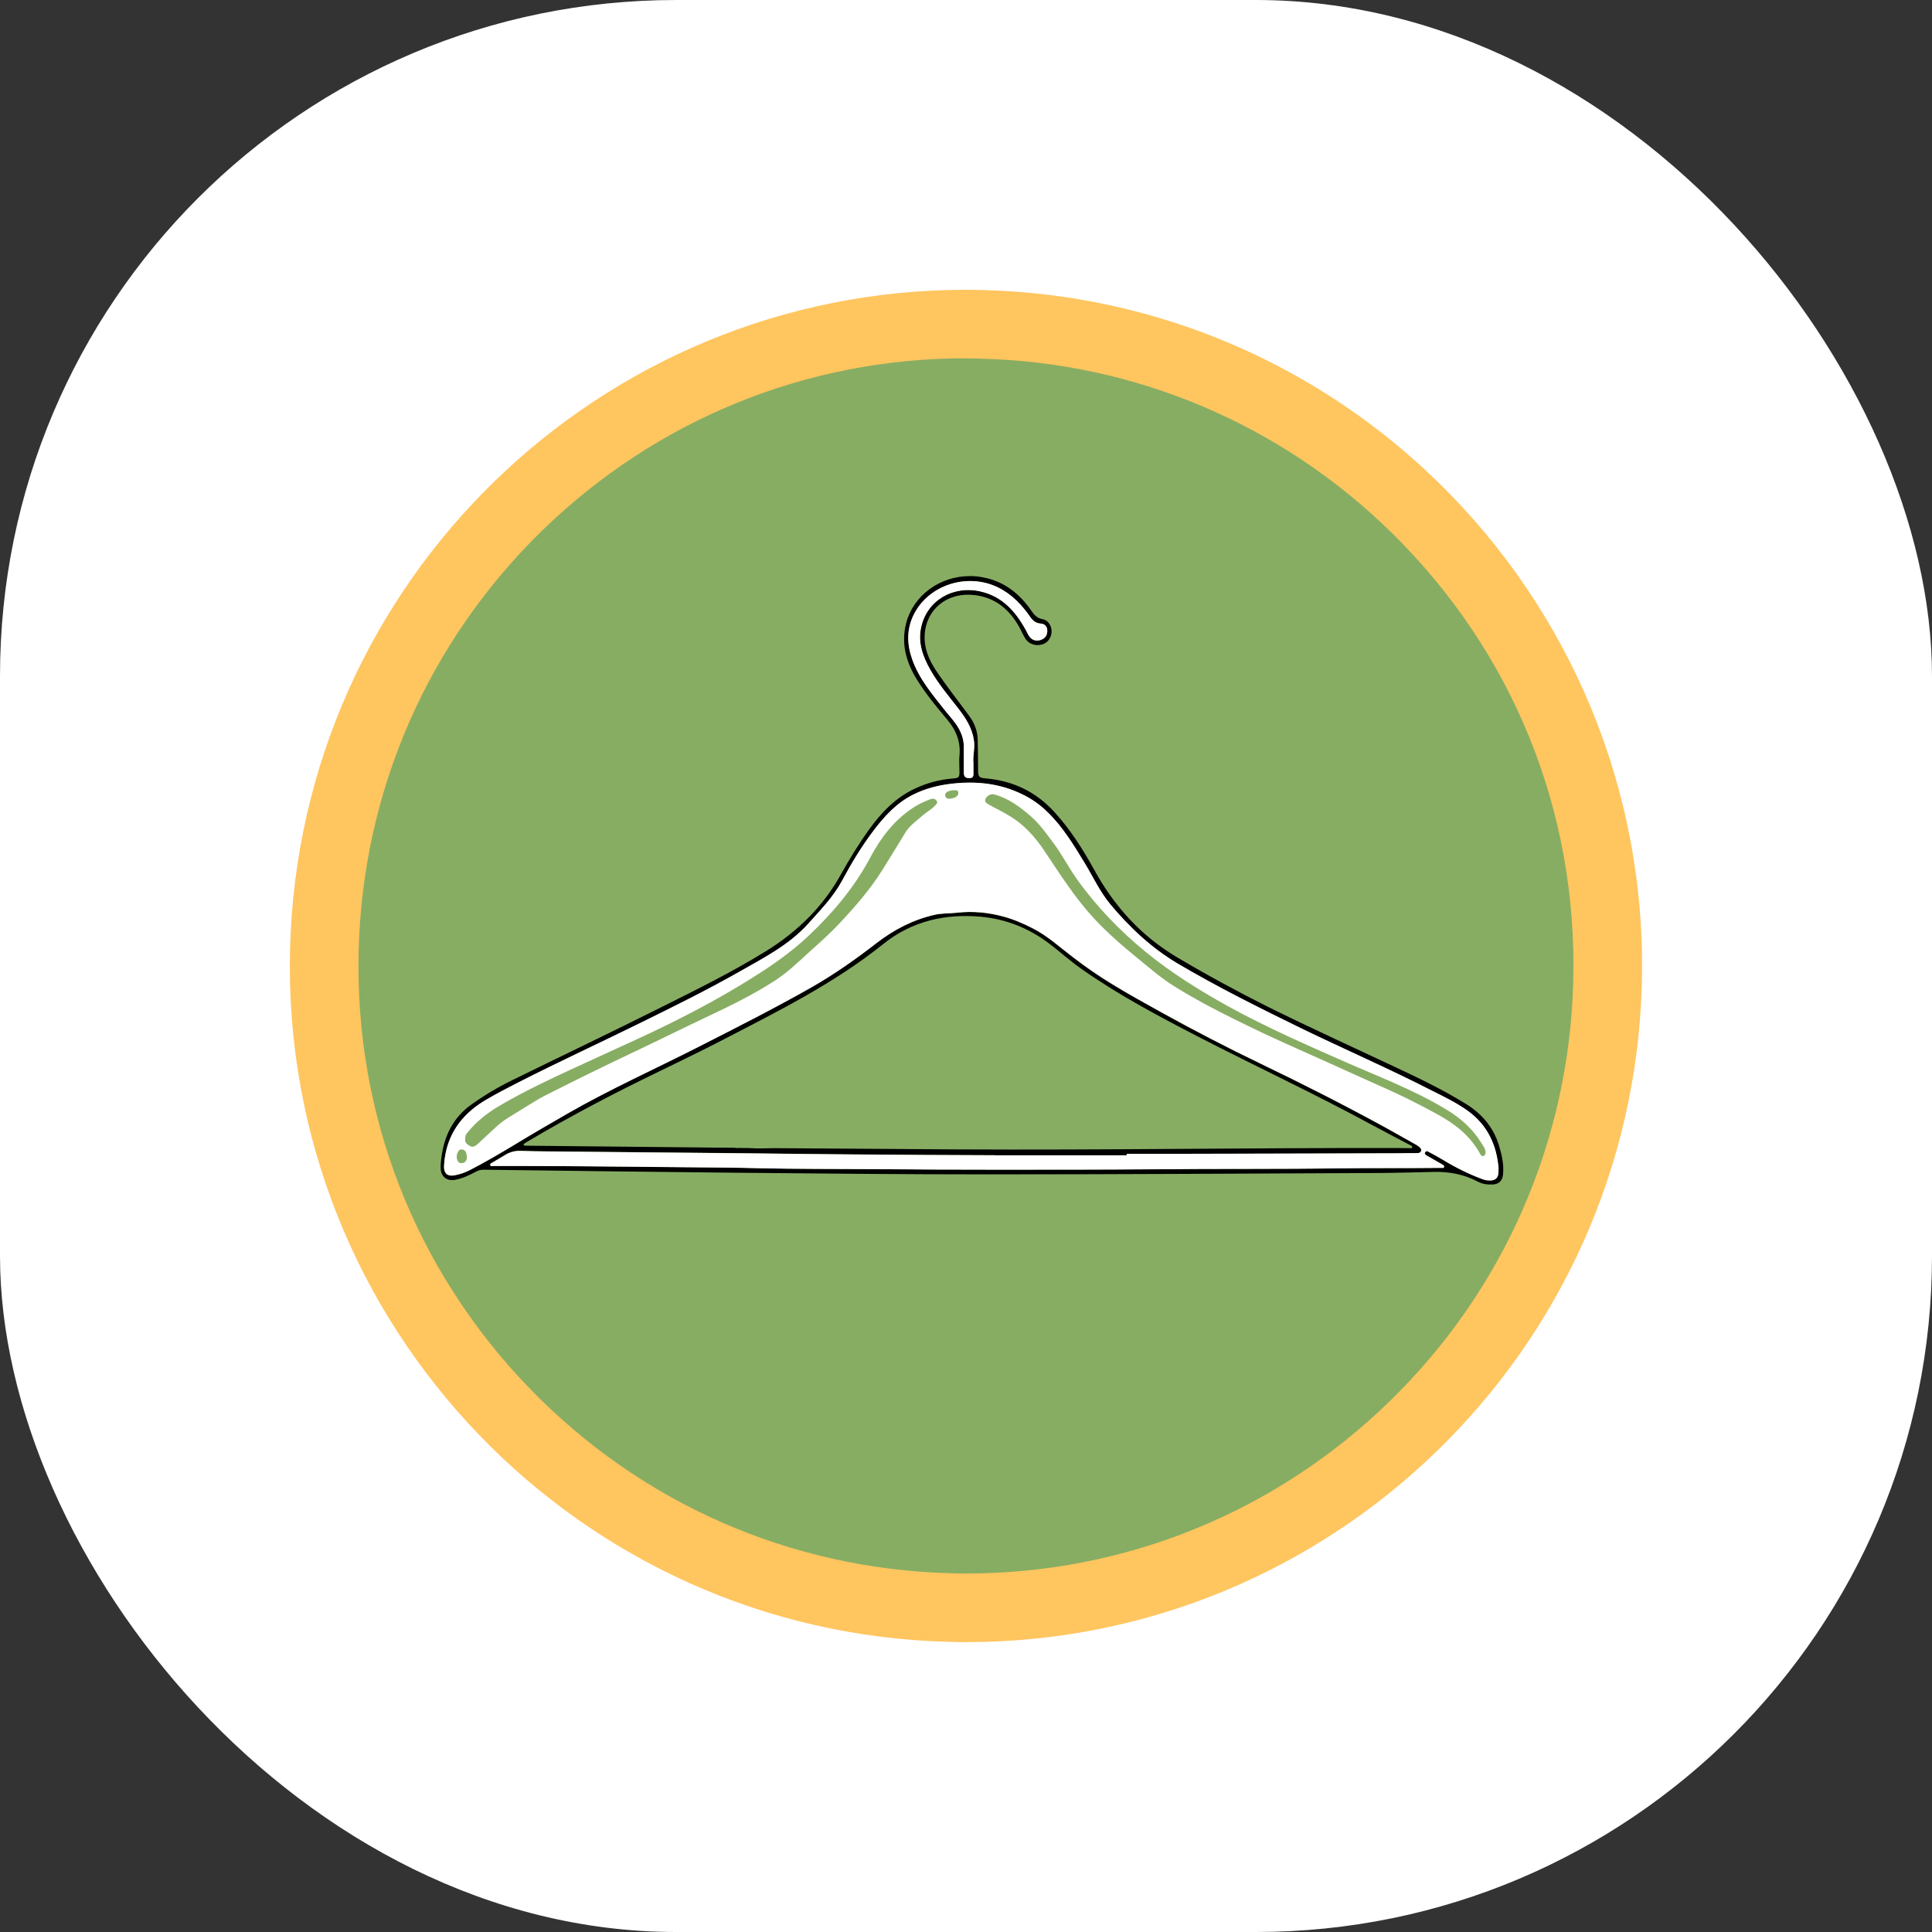
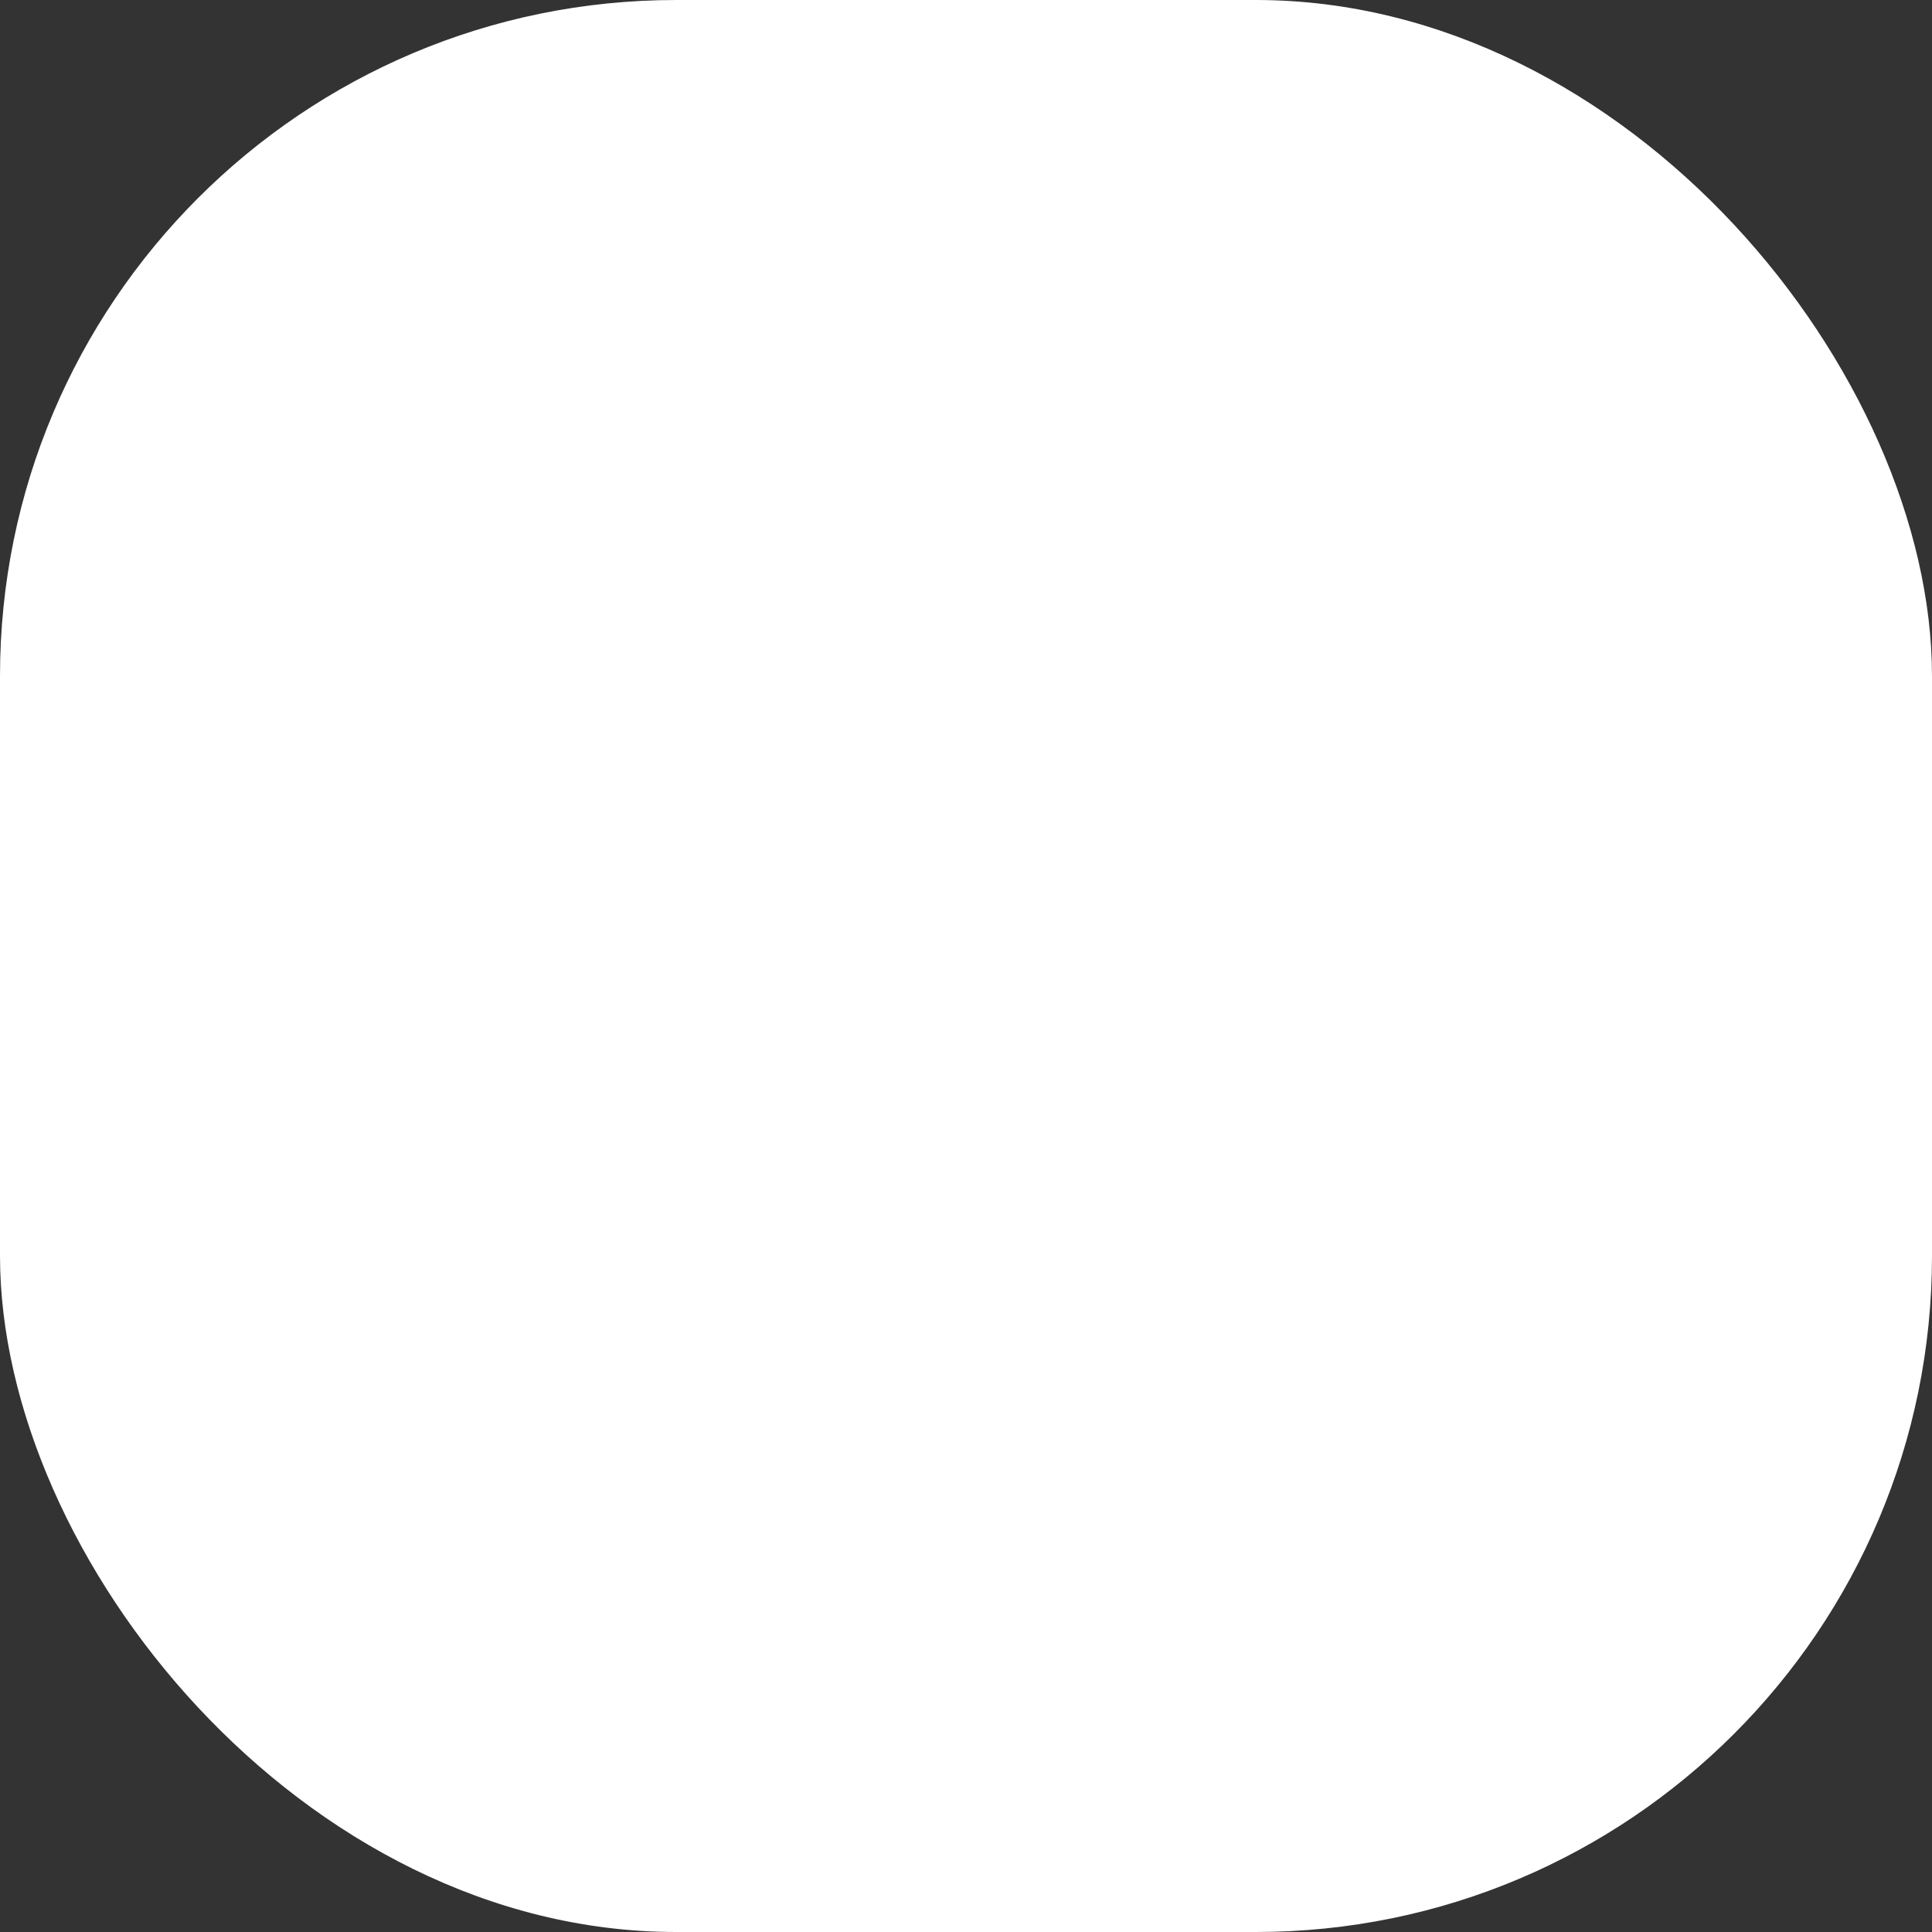
<svg xmlns="http://www.w3.org/2000/svg" version="1.1" width="1000" height="1000">
  <rect width="100%" height="100%" fill="#333333" stroke="none" />
  <g clip-path="url(#SvgjsClipPath1010)">
    <rect width="1000" height="1000" fill="#ffffff" />
    <g transform="matrix(7.104,0,0,7.104,150,150)">
      <svg version="1.1" width="98.53" height="98.53">
        <svg id="Calque_2" viewBox="0 0 98.53 98.53">
          <defs>
            <style>.cls-1{fill:none;}.cls-2{fill:#ffc55f;}.cls-3{fill:#fff;}.cls-4{fill:#87ad63;}</style>
            <clipPath id="SvgjsClipPath1010">
              <rect width="1000" height="1000" x="0" y="0" rx="350" ry="350" />
            </clipPath>
          </defs>
          <g id="Calque_2-2">
-             <path class="cls-4" d="M49.29,96.03c-.41,0-.83,0-1.25-.02-12.32-.32-23.83-5.39-32.4-14.26C6.85,72.65,2.19,60.68,2.52,48.04c.32-12.27,5.34-23.74,14.14-32.3C25.44,7.2,37.01,2.5,49.24,2.5c.41,0,.83,0,1.25.02,11.85.31,23.04,5.06,31.51,13.37,9.24,9.07,14.35,21.68,14.01,34.6-.32,12.27-5.34,23.74-14.14,32.3-8.78,8.54-20.35,13.25-32.58,13.25h0Z" />
-             <path class="cls-2" d="M49.24,5c.39,0,.79,0,1.18.02,11.22.29,21.81,4.79,29.83,12.65,8.88,8.71,13.59,20.34,13.26,32.75-.3,11.61-5.06,22.47-13.38,30.57-8.31,8.08-19.26,12.54-30.84,12.54-.39,0-.79,0-1.18-.02-11.66-.31-22.55-5.1-30.67-13.5-8.32-8.62-12.74-19.95-12.42-31.91.3-11.61,5.06-22.47,13.38-30.57,8.31-8.08,19.26-12.54,30.84-12.54M49.24,0C22.63,0,.72,21.22.02,47.98c-.36,13.76,4.96,26.34,13.83,35.51,8.66,8.96,20.69,14.67,34.13,15.02.44.01.88.02,1.31.02,26.61,0,48.52-21.22,49.22-47.98.37-14.24-5.34-27.21-14.76-36.45C75.17,5.68,63.52.36,50.55.02c-.44-.01-.88-.02-1.31-.02h0Z" />
            <g id="bL9Gep">
-               <path d="M50.55,20.96c1.53.3,2.64,1.2,3.5,2.45.2.3.42.52.8.59.32.06.51.29.61.59.14.46-.07.98-.47,1.18-.48.24-1.08.11-1.38-.33-.16-.24-.28-.53-.42-.79-.72-1.34-1.78-2.24-3.33-2.41-1.95-.22-3.47,1.02-3.6,2.84-.07.99.29,1.86.83,2.67.76,1.13,1.6,2.19,2.4,3.28.38.51.61,1.08.63,1.72.02.75.02,1.49.03,2.24,0,.5.07.57.56.61,1.98.17,3.65.97,5,2.45,1.16,1.27,2.07,2.71,2.9,4.21,1.44,2.63,3.39,4.79,5.98,6.34,2.17,1.29,4.38,2.49,6.63,3.62,3.05,1.51,6.15,2.92,9.23,4.37,1.77.83,3.53,1.67,5.2,2.7,1.18.72,2.03,1.7,2.44,3.02.22.72.39,1.45.3,2.2-.05.43-.33.66-.76.68-.38.01-.74-.03-1.09-.22-.99-.52-2.05-.72-3.15-.7-1.32.03-2.63.07-3.94.08-9.54.04-19.07.1-28.61.1-6.16,0-12.31-.06-18.47-.12-6.08-.06-12.16-.14-18.25-.22-.21,0-.39.05-.57.15-.48.26-.97.49-1.51.59-.64.11-1.06-.27-1.05-.92,0-.16.01-.32.03-.48.17-1.68.82-3.11,2.24-4.11.93-.66,1.92-1.25,2.94-1.75,3.67-1.8,7.34-3.55,10.99-5.38,2.52-1.26,5.05-2.51,7.45-3.99,2.33-1.43,4.23-3.28,5.55-5.69.61-1.09,1.26-2.15,1.99-3.17.9-1.25,1.93-2.34,3.35-3.01.87-.41,1.78-.66,2.74-.74.5-.04.53-.07.52-.58,0-.36-.03-.71,0-1.06.11-1.04-.25-1.9-.91-2.68-.77-.91-1.53-1.84-2.17-2.86-.8-1.28-1.19-2.65-.8-4.15.52-2,2.44-3.42,4.63-3.42.32-.01.66.03,1.01.1h0ZM32.85,62.53c.18,0,.38,0,.56,0,.63.05,1.25.02,1.88.01,4.42.03,8.83.06,13.24.09,10.73.06,21.46-.12,32.2-.1.28,0,.55.01.84.01.08,0,.19.05.21-.08.01-.09-.09-.11-.15-.14-.9-.48-1.82-.95-2.72-1.44-4.19-2.28-8.52-4.29-12.76-6.48-2.9-1.5-5.79-3.03-8.47-4.92-.84-.59-1.6-1.28-2.42-1.9-1.45-1.08-3.08-1.73-4.89-1.9-2.62-.24-5.05.32-7.12,1.98-3.59,2.88-7.67,4.9-11.72,7-3.05,1.58-6.19,2.99-9.22,4.61-1.72.91-3.42,1.85-5.09,2.85-.07.04-.14.1-.2.14.03.09.09.1.16.1,4.61.05,9.23.09,13.85.14.46,0,.92.01,1.38.01.15.03.31.03.46,0h0ZM51.4,63.05c-3.46-.01-6.92-.03-10.39-.06-2.51-.02-5.02-.05-7.53-.08-4.9-.05-9.81-.09-14.72-.14-.65,0-1.3-.02-1.95-.04-.41-.01-.78.09-1.13.31-.3.19-.61.36-.91.54-.07.04-.18.08-.16.17.03.14.16.08.24.08,1.64,0,3.27,0,4.91.01,3.3.03,6.61.05,9.91.09,1.44.01,2.89.02,4.33.06,2.91.07,5.81.05,8.72.07,2.96.03,5.92.04,8.88.04,3.82,0,7.63,0,11.45-.03,4.5-.05,9,0,13.5-.07,2.4-.03,4.81,0,7.21-.03h.16c.07,0,.17.03.19-.07.02-.08-.06-.14-.12-.17-.3-.17-.59-.34-.89-.51-.09-.05-.18-.11-.28-.16-.08-.05-.16-.12-.09-.23.07-.11.16-.09.25-.03.34.18.68.36,1.01.56.95.58,1.93,1.07,2.97,1.45.1.03.2.06.31.07.61.06.84-.19.8-.8-.13-1.72-.79-3.19-2.22-4.23-.81-.59-1.72-1.03-2.62-1.48-3.14-1.61-6.37-3.01-9.54-4.55-3.05-1.49-6.09-3-9.02-4.73-1.9-1.13-3.47-2.61-4.88-4.29-.79-.95-1.29-2.06-1.92-3.09-.78-1.28-1.57-2.58-2.66-3.64-.54-.53-1.15-.97-1.84-1.3-1.63-.8-3.34-.98-5.12-.78-.99.11-1.95.35-2.84.8-1.2.6-2.07,1.55-2.87,2.6-.88,1.16-1.63,2.4-2.32,3.69-.64,1.18-1.57,2.12-2.45,3.11-1.4,1.55-3.22,2.48-5,3.49-2.39,1.36-4.85,2.57-7.31,3.78-2.94,1.45-5.92,2.82-8.84,4.31-.79.4-1.57.81-2.34,1.26-1.55.91-2.63,2.2-2.96,4.02-.05.27-.08.55-.09.83-.01.51.25.73.74.65.4-.07.78-.2,1.15-.39,1.14-.59,2.25-1.24,3.34-1.9,1.25-.76,2.51-1.49,3.78-2.22,3.13-1.8,6.41-3.26,9.62-4.9,2.75-1.4,5.5-2.79,8.19-4.32,1.66-.95,3.2-2.04,4.71-3.21,1.27-.98,2.67-1.7,4.23-2.05.53-.12,1.09-.09,1.63-.15,1.13-.13,2.24-.02,3.33.27.75.2,1.45.5,2.14.85,1.11.56,2.01,1.4,2.99,2.14.91.7,1.86,1.35,2.84,1.95,1.17.72,2.38,1.38,3.58,2.05,2.38,1.32,4.8,2.57,7.25,3.75,3.06,1.47,6.09,3.01,9.07,4.64.76.42,1.53.86,2.28,1.28.07.04.12.09.18.13.09.08.18.16.14.3-.05.15-.19.16-.32.16-.43,0-.86,0-1.28.01-5.3.01-10.6.03-15.91.04h-3.94v.11c-3.2,0-6.39,0-9.59,0v-.04ZM49.84,32.79c-.14-.9-.62-1.63-1.16-2.32-.71-.91-1.45-1.79-2.02-2.8-.54-.96-.91-1.96-.66-3.09.42-1.93,2.29-3.05,4.29-2.61,1.6.35,2.57,1.44,3.32,2.79.09.16.16.33.26.48.19.28.5.38.82.28.31-.1.48-.3.5-.63.02-.32-.16-.55-.47-.57-.33-.02-.55-.18-.74-.44-.63-.91-1.36-1.69-2.37-2.19-2.26-1.11-5.12-.18-6.18,2.04-.49,1.04-.47,2.1-.08,3.2.5,1.41,1.44,2.52,2.35,3.67.36.46.78.88,1.06,1.4.23.42.36.87.35,1.35,0,.61,0,1.22,0,1.83,0,.29.12.4.4.4.3,0,.31-.19.3-.41,0-.2,0-.41,0-.68-.06-.52.13-1.1.03-1.69h0Z" />
-               <path class="cls-3" d="M49.81,34.48c-.06-.52.13-1.1.03-1.69-.14-.9-.62-1.63-1.16-2.32-.71-.91-1.45-1.79-2.02-2.8-.54-.96-.91-1.96-.66-3.09.42-1.93,2.29-3.05,4.29-2.61,1.6.35,2.57,1.44,3.32,2.79.09.16.16.33.26.48.19.28.5.38.82.28.31-.1.48-.3.5-.63.02-.32-.16-.55-.47-.57-.33-.02-.55-.18-.74-.44-.63-.91-1.36-1.69-2.37-2.19-2.26-1.11-5.12-.18-6.18,2.04-.49,1.04-.47,2.1-.08,3.2.5,1.41,1.44,2.52,2.35,3.67.36.46.78.88,1.06,1.4.23.42.36.87.35,1.35,0,.61,0,1.22,0,1.83,0,.29.12.4.4.4.3,0,.31-.19.3-.41,0-.2,0-.41,0-.68h0Z" />
              <path class="cls-1" d="M12.54,62.63c-.22-.03-.38.21-.38.61.03.16.08.38.35.4.23.02.41-.2.39-.47-.02-.23-.05-.49-.36-.53h0Z" />
-               <path class="cls-3" d="M88.08,64.07c-.13-1.72-.79-3.19-2.22-4.23-.81-.59-1.72-1.03-2.62-1.48-3.14-1.61-6.37-3.01-9.54-4.55-3.05-1.49-6.09-3-9.02-4.73-1.9-1.13-3.47-2.61-4.88-4.29-.79-.95-1.29-2.06-1.92-3.09-.78-1.28-1.57-2.58-2.66-3.64-.54-.53-1.15-.97-1.84-1.3-1.63-.8-3.34-.98-5.12-.78-.99.11-1.95.35-2.84.8-1.2.6-2.07,1.55-2.87,2.6-.88,1.16-1.63,2.4-2.32,3.69-.64,1.18-1.57,2.12-2.45,3.11-1.4,1.55-3.22,2.48-5,3.49-2.39,1.36-4.85,2.57-7.31,3.78-2.94,1.45-5.92,2.82-8.84,4.31-.79.4-1.58.81-2.34,1.26-1.55.91-2.63,2.2-2.96,4.02-.05.27-.08.55-.09.83-.01.51.25.73.74.65.4-.07.78-.2,1.15-.39,1.14-.59,2.25-1.24,3.34-1.9,1.25-.76,2.51-1.49,3.78-2.22,3.13-1.8,6.41-3.26,9.62-4.9,2.75-1.4,5.5-2.79,8.19-4.32,1.66-.95,3.2-2.04,4.71-3.21,1.27-.98,2.67-1.7,4.23-2.05.53-.12,1.09-.09,1.63-.15,1.13-.13,2.24-.02,3.33.27.75.2,1.45.5,2.14.85,1.11.56,2.01,1.4,2.99,2.14.91.7,1.86,1.36,2.84,1.95,1.17.72,2.38,1.38,3.58,2.05,2.38,1.32,4.8,2.57,7.25,3.75,3.06,1.47,6.09,3.01,9.07,4.64.76.42,1.53.86,2.28,1.28.07.04.12.09.18.13.09.08.18.16.14.3-.05.15-.19.16-.32.16-.43,0-.86,0-1.28.01-5.3.01-10.6.03-15.91.04h-3.94v.11c-3.2,0-6.39,0-9.59,0-3.46-.01-6.92-.03-10.39-.06-2.51-.02-5.02-.05-7.53-.08-4.9-.05-9.81-.09-14.72-.14-.65,0-1.3-.02-1.95-.04-.41-.01-.78.09-1.13.31-.3.19-.61.36-.91.54-.07.04-.18.08-.16.17.03.14.16.08.24.08,1.64,0,3.27,0,4.91.01,3.3.03,6.61.05,9.91.09,1.44.01,2.89.02,4.33.06,2.91.07,5.81.05,8.72.07,2.96.03,5.92.04,8.88.04,3.82,0,7.63,0,11.45-.03,4.5-.05,9,0,13.5-.07,2.4-.03,4.81,0,7.21-.03h.16c.07,0,.17.03.19-.07.02-.08-.06-.14-.12-.17-.3-.17-.59-.34-.89-.51-.09-.05-.18-.11-.28-.16-.08-.05-.16-.12-.09-.23.07-.11.16-.09.25-.03.34.18.68.36,1.01.56.95.58,1.93,1.07,2.97,1.45.1.03.2.06.31.07.61.06.84-.19.8-.8v-.04ZM12.51,63.64c-.27-.02-.32-.24-.35-.4,0-.39.16-.64.38-.61.3.04.34.3.36.53.03.28-.16.49-.39.47h0ZM46.97,37.62c-.25.27-.58.43-.85.67-.43.39-.94.72-1.26,1.24-.57.93-1.13,1.86-1.71,2.78-.87,1.38-1.93,2.6-3.03,3.78-.67.72-1.4,1.38-2.13,2.03-.86.78-1.69,1.6-2.67,2.23-1.48.95-3.05,1.74-4.65,2.49-1.92.91-3.82,1.85-5.74,2.76-1.99.94-3.96,1.91-5.92,2.9-.3.15-.59.29-.88.46-.65.39-1.3.8-1.95,1.2-.38.23-.76.47-1.09.78-.47.42-.92.86-1.38,1.28-.16.14-.35.29-.57.17-.2-.11-.41-.26-.36-.53-.01-.18.05-.32.16-.45.63-.78,1.4-1.4,2.26-1.91,1.02-.61,2.07-1.15,3.13-1.67,1.35-.66,2.72-1.28,4.09-1.91,1.73-.8,3.48-1.57,5.19-2.42,2.01-.99,3.98-2.06,5.88-3.24,1.55-.96,3.05-1.99,4.38-3.26,1.75-1.66,3.28-3.49,4.42-5.63.76-1.43,1.72-2.7,3.09-3.61.4-.27.83-.47,1.28-.64.18-.07.36-.05.47.11.11.17-.05.28-.16.39h0ZM48.07,37.08c-.19,0-.31-.07-.32-.27-.01-.2.28-.35.68-.35.14,0,.28,0,.28.22s-.28.38-.64.4h0ZM86.98,63.11c-.16.05-.2-.07-.26-.17-.46-.83-1.08-1.51-1.86-2.08-.82-.6-1.73-1.05-2.63-1.52-1.03-.54-2.09-1.02-3.15-1.49-1.07-.47-2.13-.97-3.21-1.45-1.57-.71-3.16-1.4-4.72-2.13-1.54-.73-3.07-1.47-4.57-2.28-.71-.39-1.41-.79-2.1-1.22-.93-.57-1.75-1.28-2.59-1.97-1.15-.93-2.27-1.9-3.28-2.98-1.4-1.51-2.49-3.24-3.63-4.94-.69-1.03-1.49-1.93-2.58-2.57-.49-.3-1.01-.54-1.51-.83-.11-.07-.26-.14-.22-.32.05-.26.41-.47.66-.39,1.04.28,1.88.91,2.67,1.6.65.57,1.15,1.28,1.66,1.97.62.83,1.09,1.76,1.69,2.6,1.43,2.01,3.13,3.76,5.03,5.32,1.85,1.51,3.86,2.76,5.94,3.92,1.47.81,2.99,1.55,4.51,2.26,1.19.55,2.39,1.08,3.59,1.61,2.65,1.18,5.38,2.18,7.87,3.69,1,.61,1.86,1.36,2.48,2.35.14.23.34.45.35.74,0,.17-.04.24-.16.28h.01Z" />
            </g>
          </g>
        </svg>
      </svg>
    </g>
  </g>
</svg>